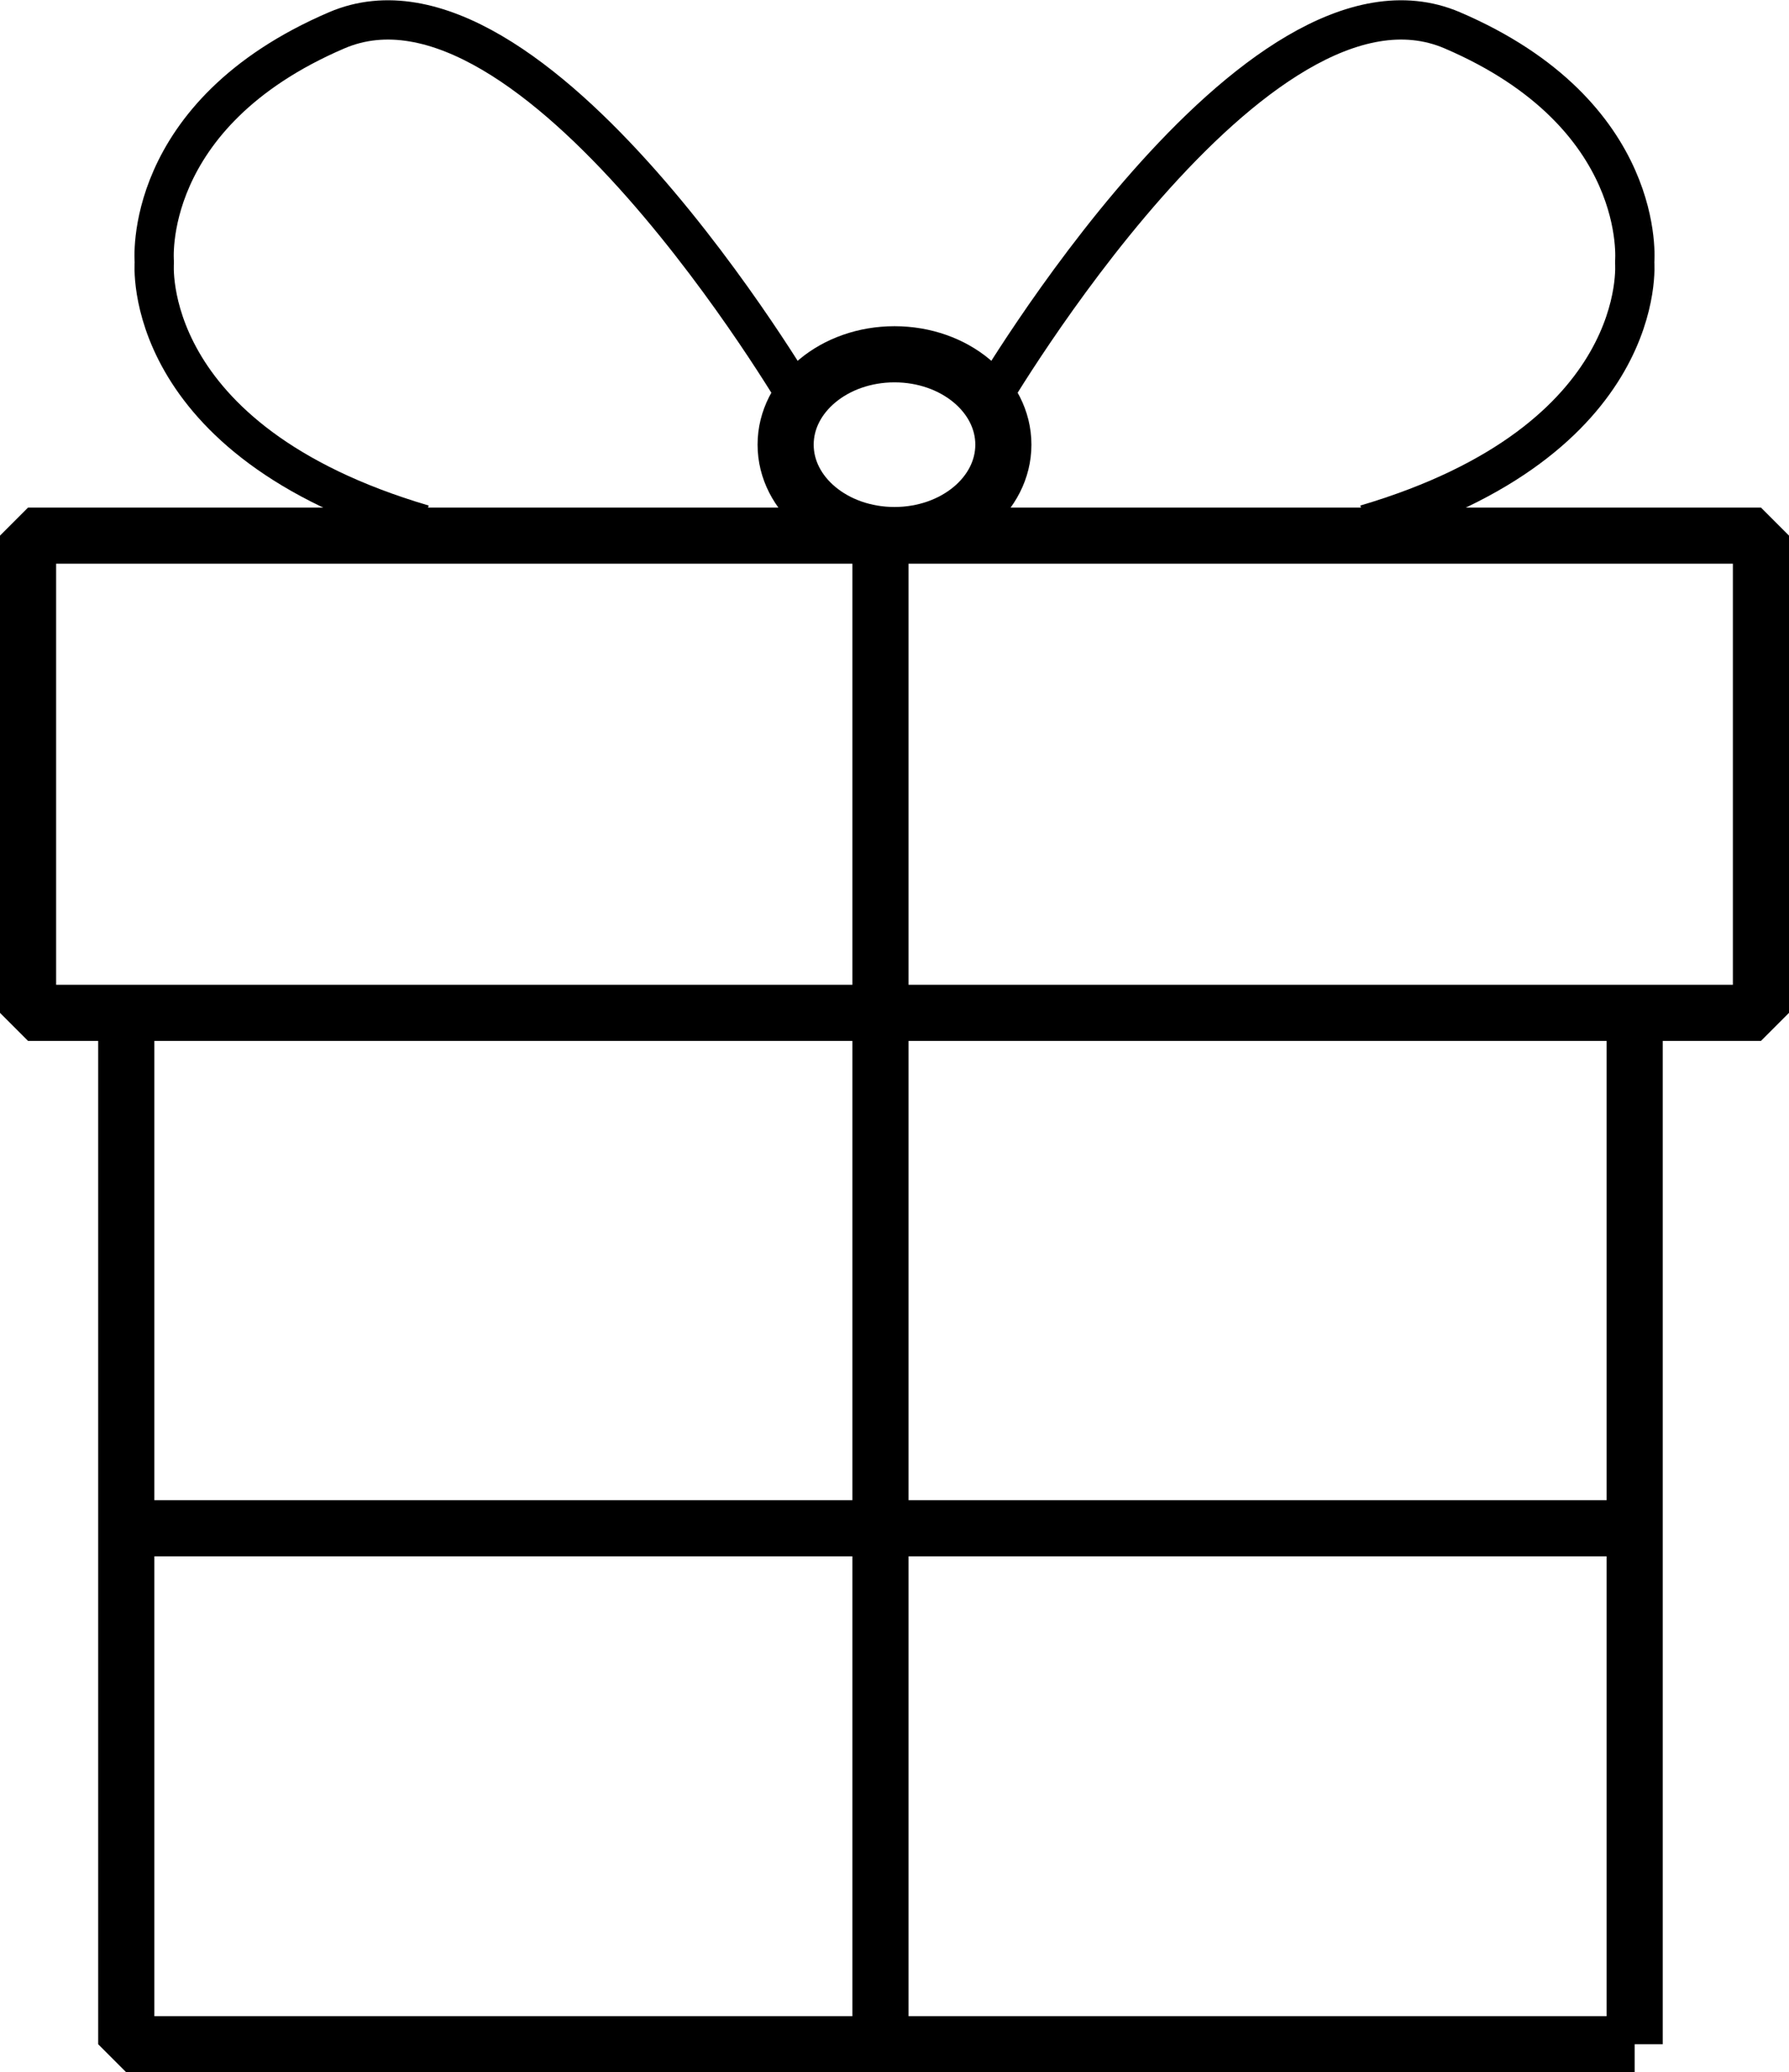
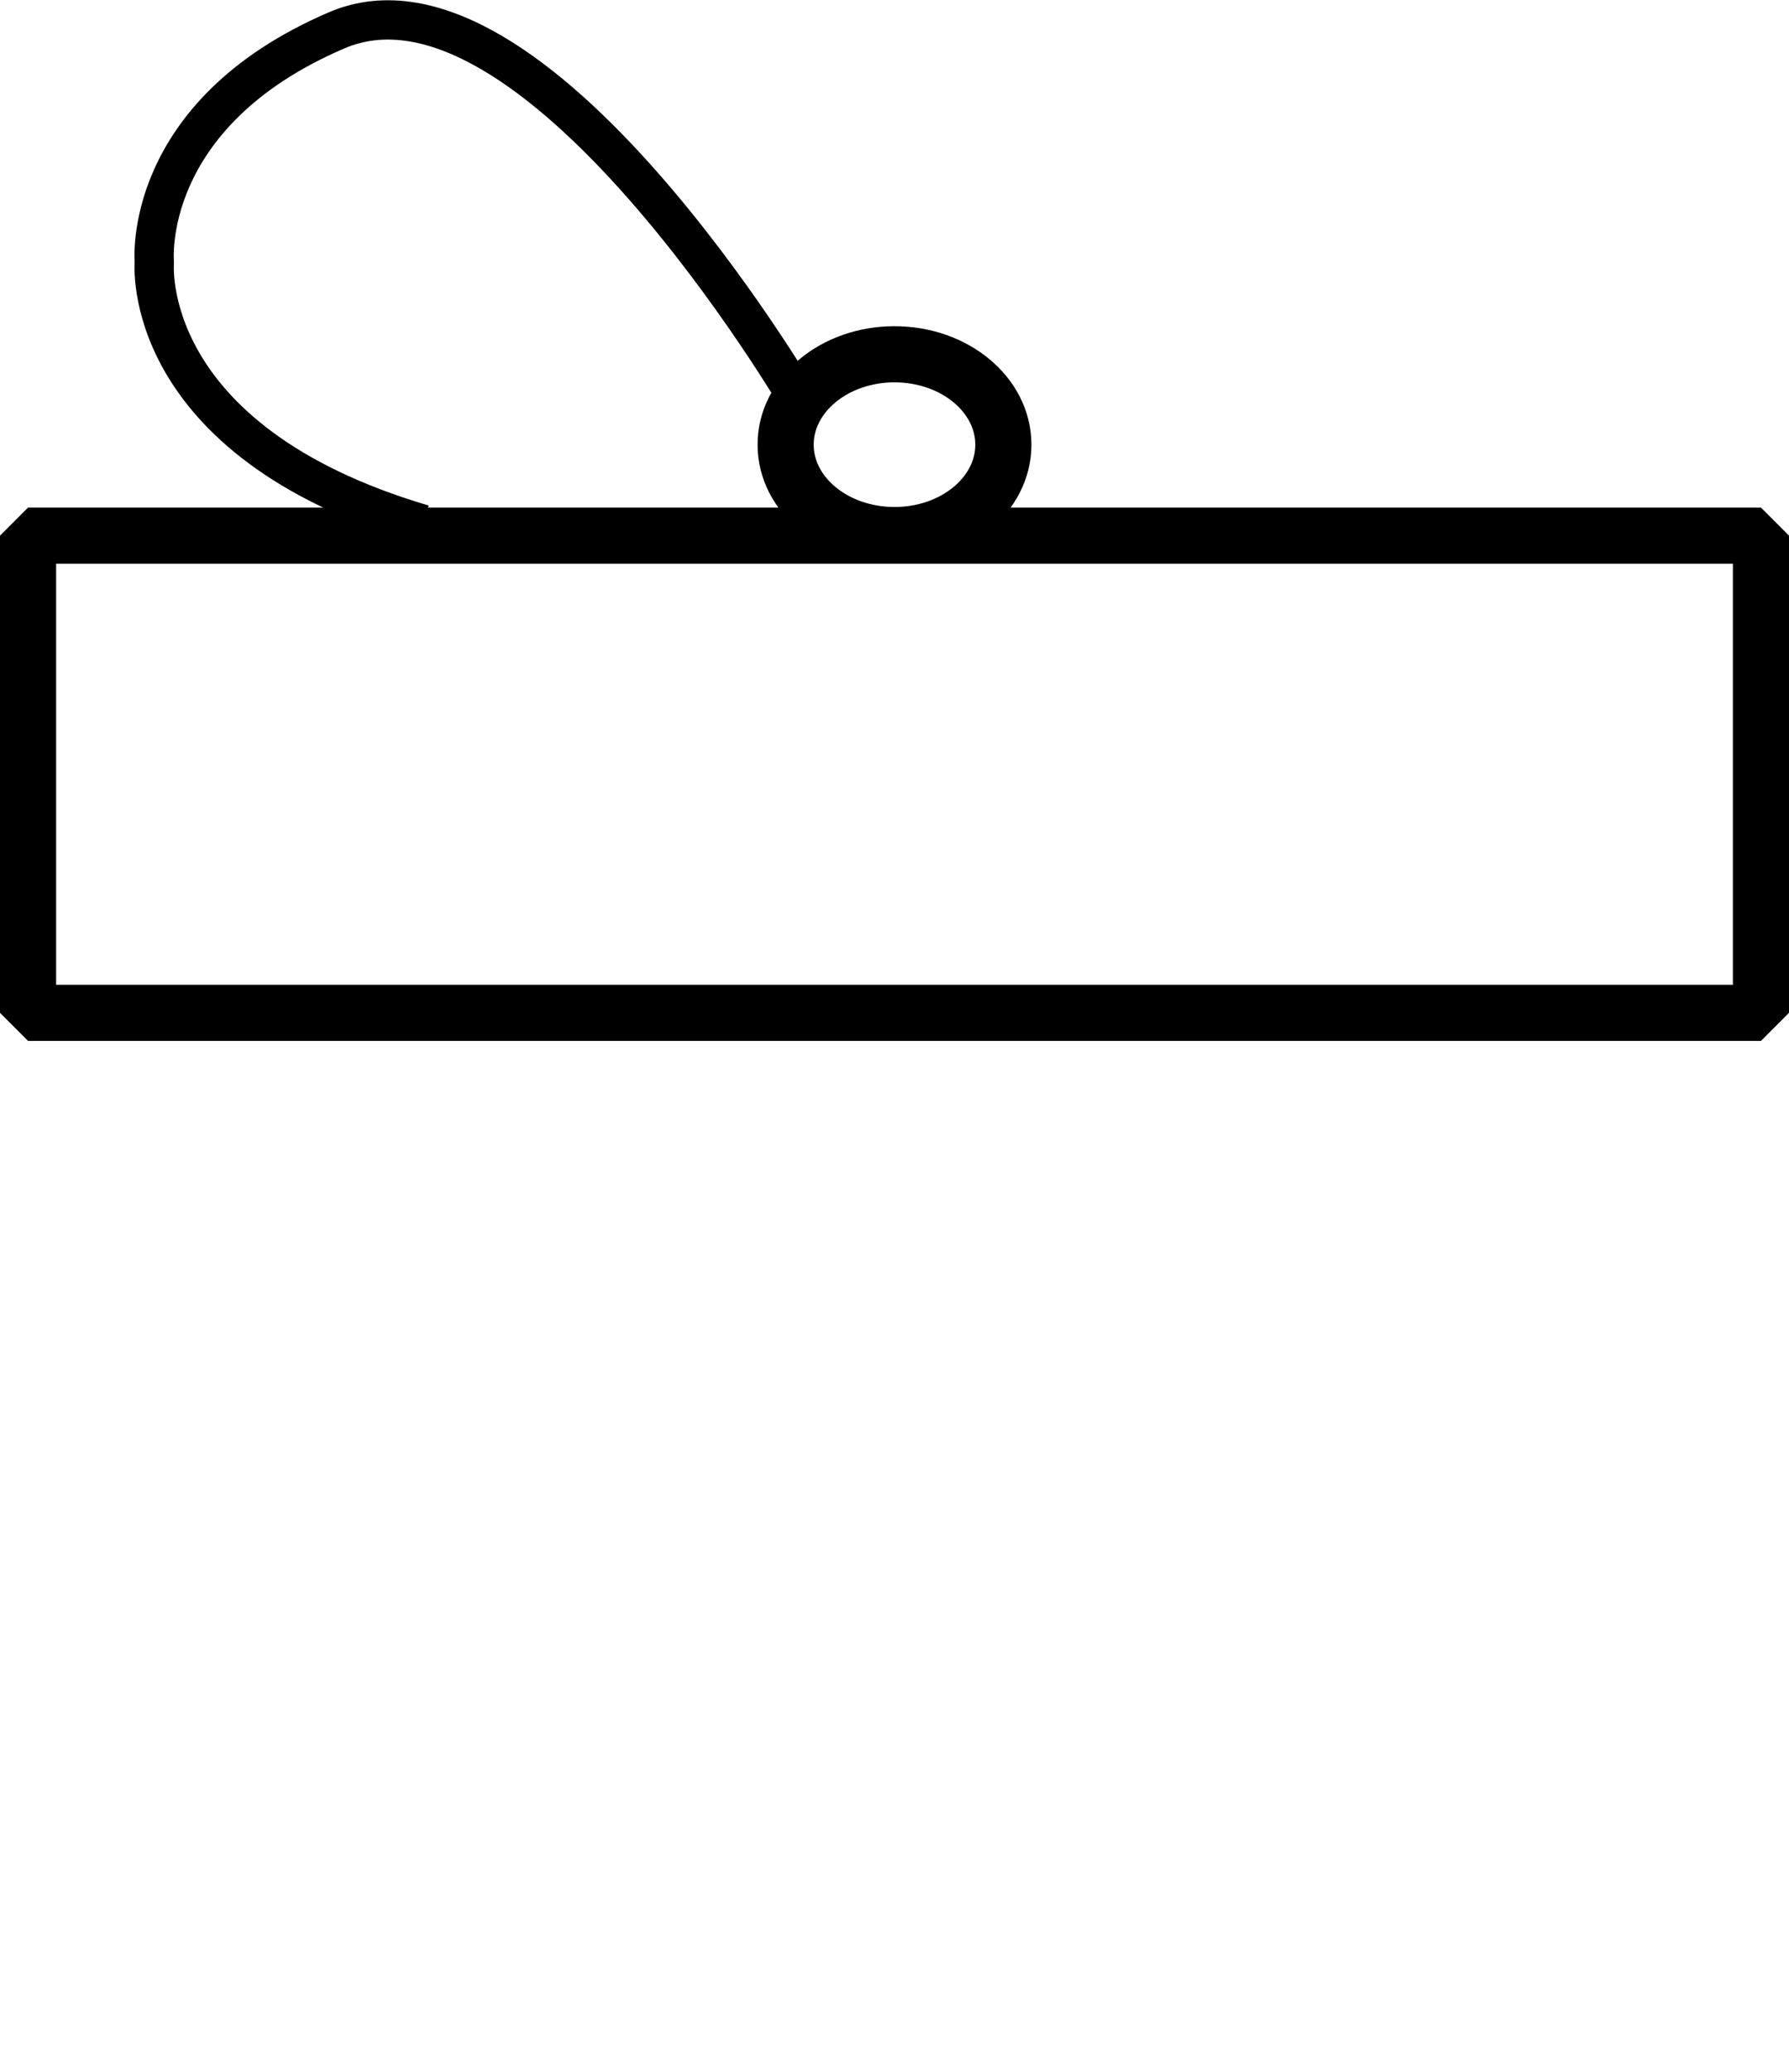
<svg xmlns="http://www.w3.org/2000/svg" id="Layer_1" data-name="Layer 1" viewBox="0 0 31.88 36.91">
  <defs>
    <style>.cls-1,.cls-2{fill:none;stroke:#000;stroke-linejoin:bevel;}.cls-2{stroke-width:0.7px;}</style>
  </defs>
  <title>free_packing</title>
  <rect class="cls-1" x="0.5" y="9.54" width="30.88" height="8.5" />
-   <polyline class="cls-1" points="29.13 36.41 2.25 36.41 2.25 18.04" />
-   <line class="cls-1" x1="29.13" y1="18.04" x2="29.13" y2="36.41" />
-   <line class="cls-1" x1="15.69" y1="9.54" x2="15.69" y2="36.41" />
-   <line class="cls-1" x1="2.25" y1="27.22" x2="29.13" y2="27.22" />
  <ellipse class="cls-1" cx="15.94" cy="7.92" rx="1.94" ry="1.61" />
-   <path class="cls-2" d="M504.11,148.33s4.75-8.11,8.25-6.61,3.25,4.13,3.25,4.13.29,3.17-4.79,4.67" transform="translate(-486.48 -141.18)" />
  <path class="cls-2" d="M500.73,148.33s-4.75-8.11-8.25-6.61-3.25,4.13-3.25,4.13-.29,3.17,4.79,4.67" transform="translate(-486.48 -141.18)" />
</svg>